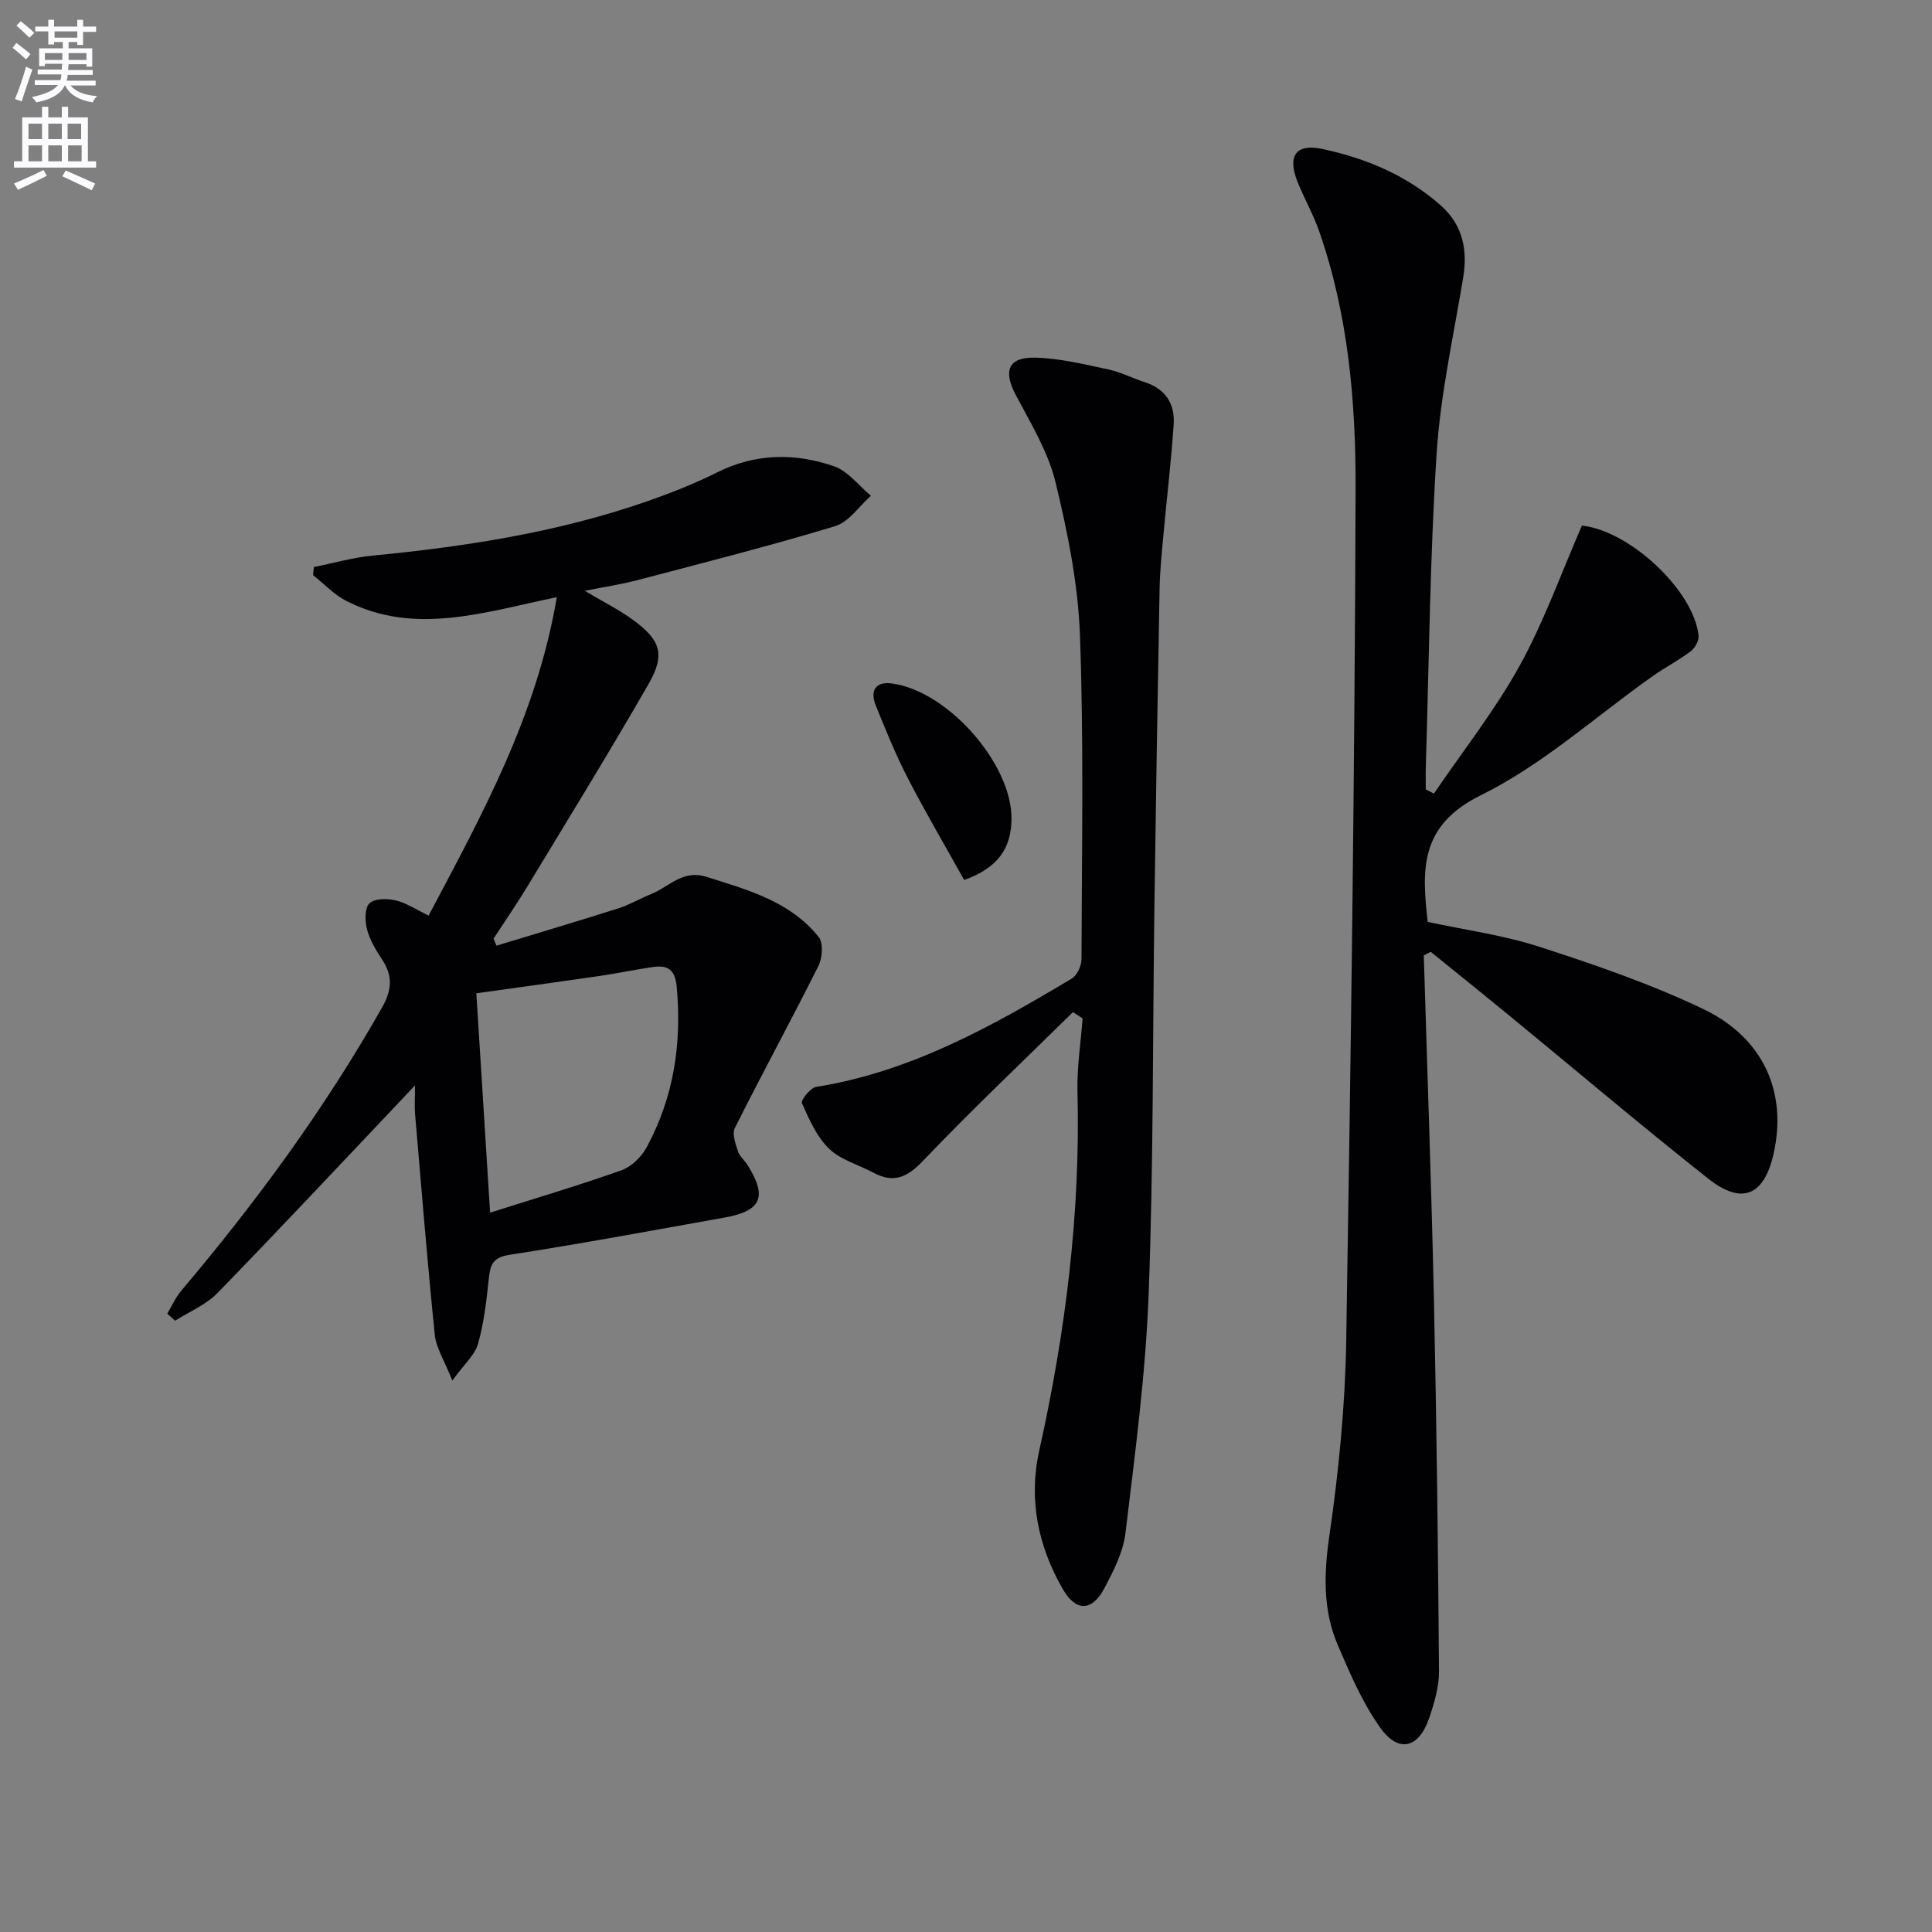
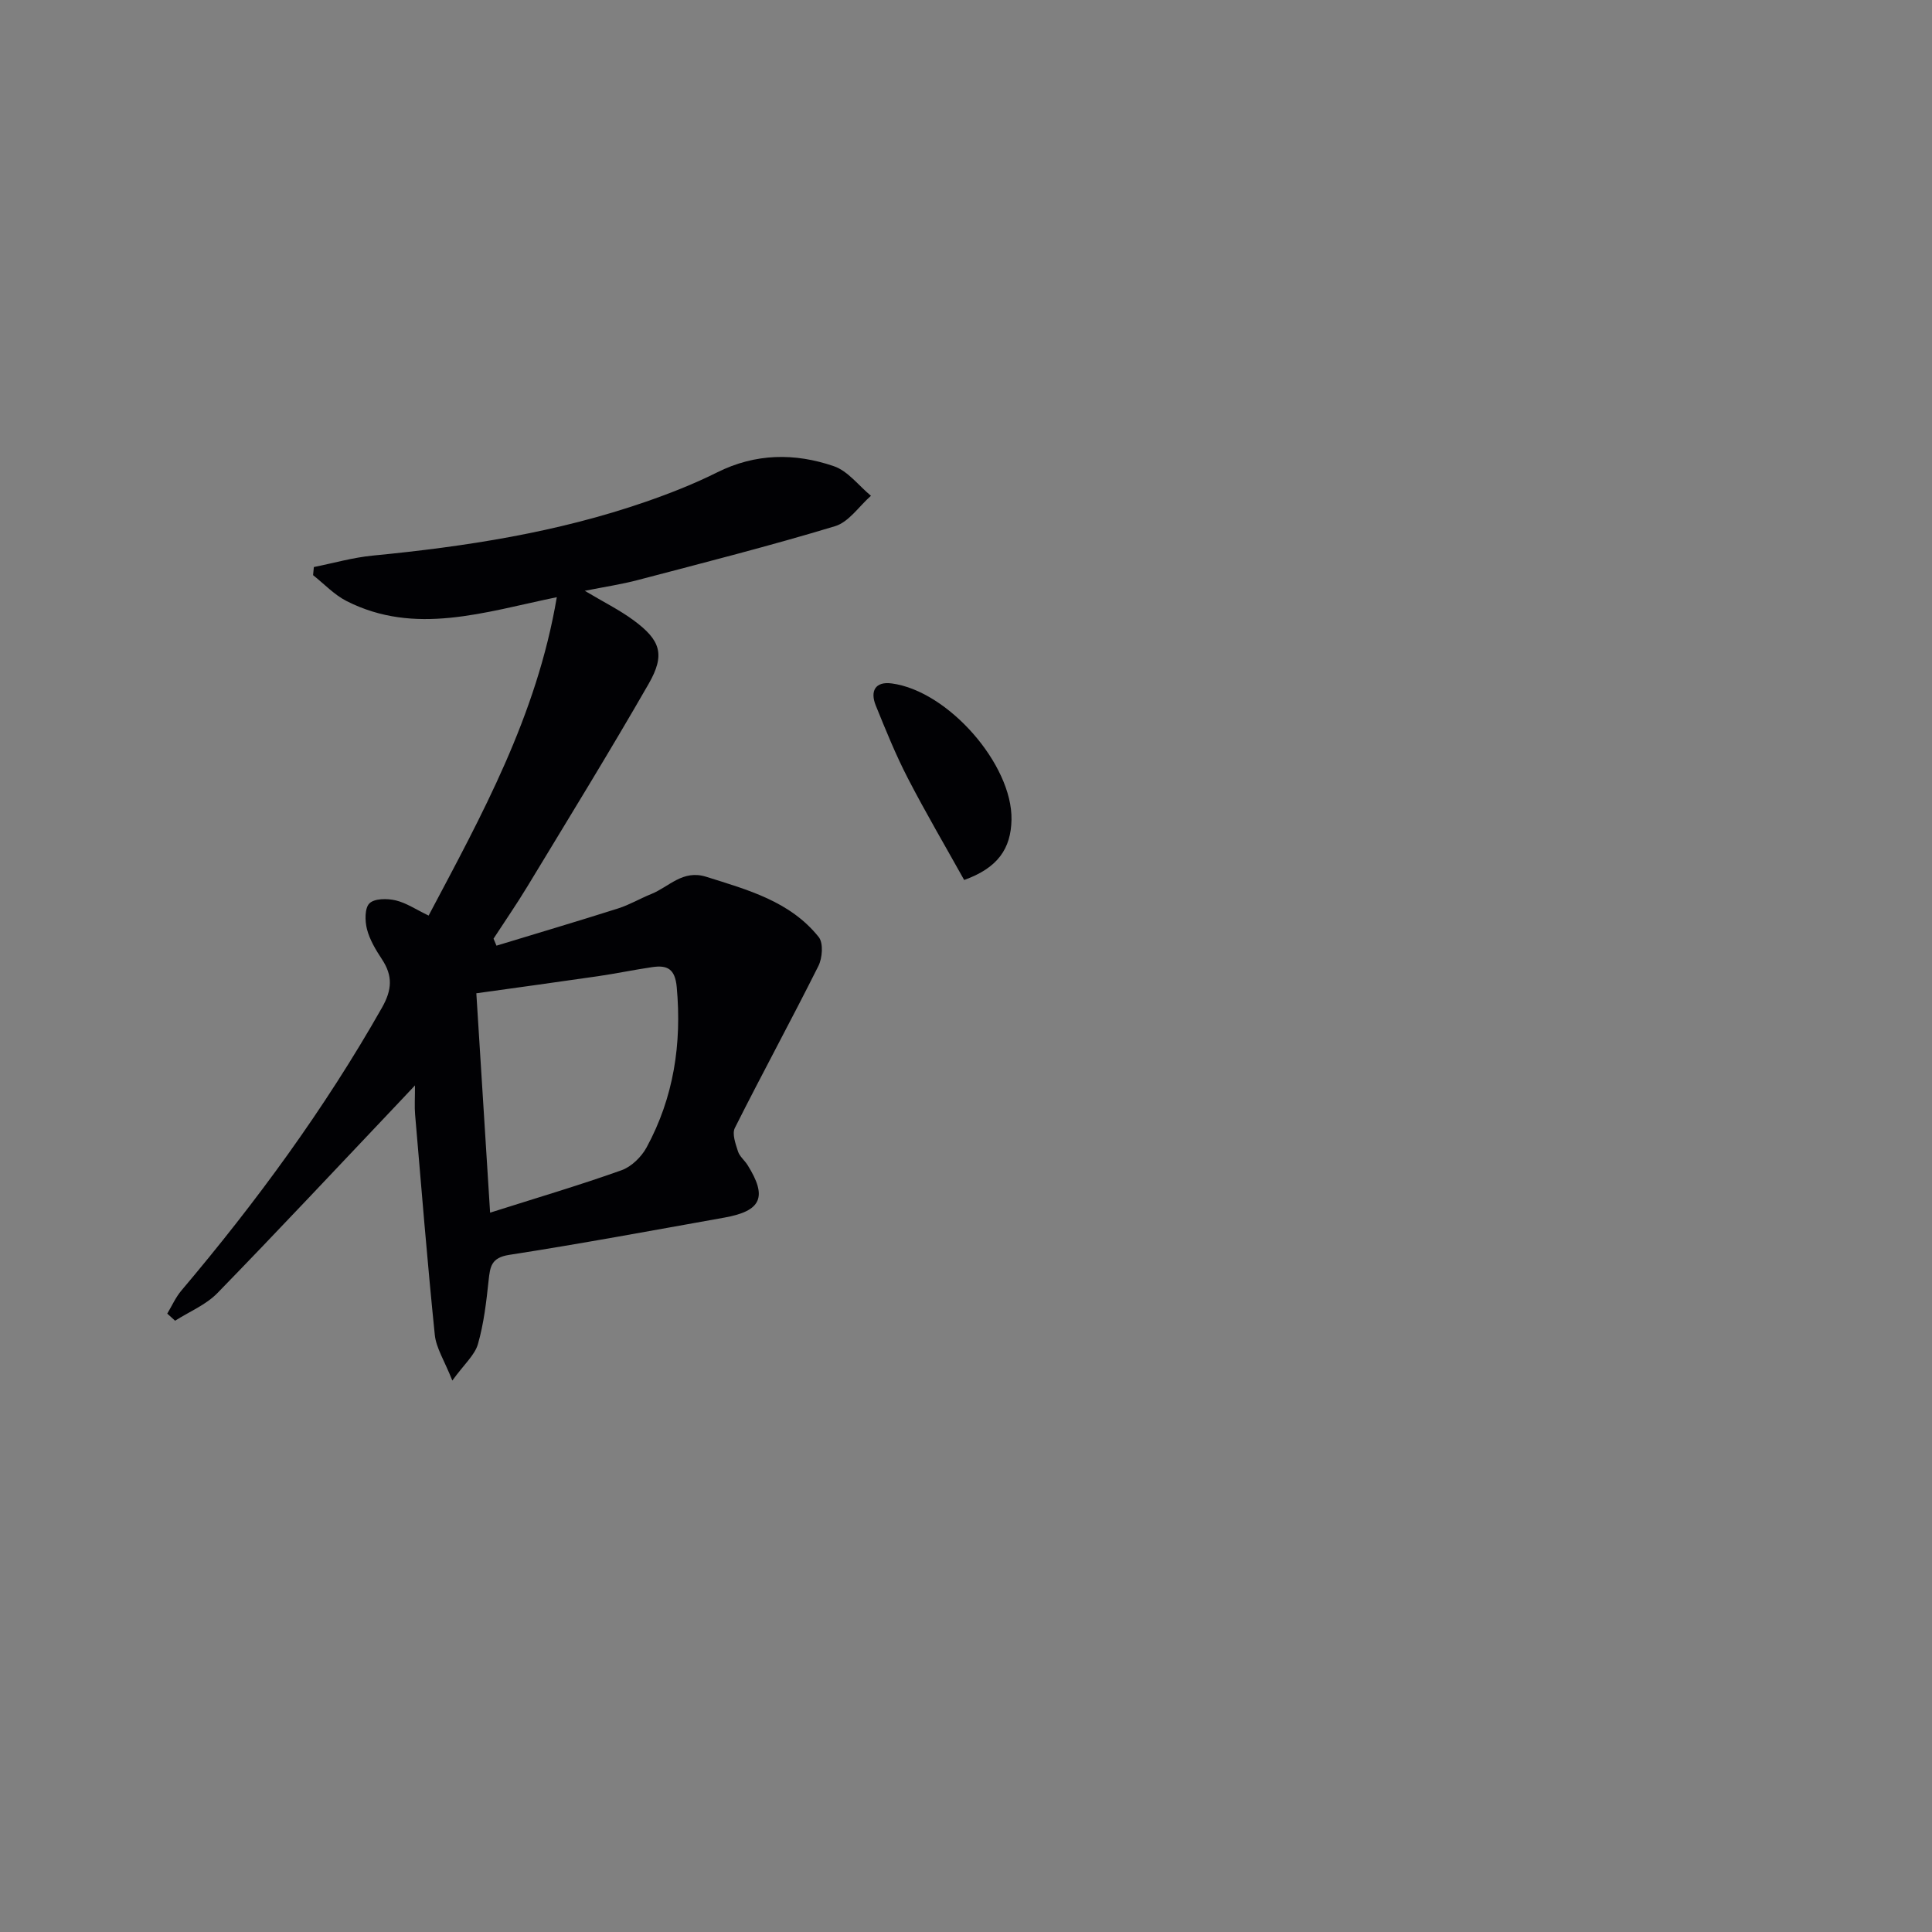
<svg xmlns="http://www.w3.org/2000/svg" enable-background="new 0 0 400 400" viewBox="0 0 400 400">
  <rect x="0" y="0" width="400" height="400" fill="#808080" stroke="none" />
-   <path d="m2.6 9.9.8-1c.9.7 1.9 1.4 2.9 2.3l-.9 1.1c-1.1-1-2-1.8-2.8-2.4zm.5 10.6c.9-2.1 1.6-4.3 2.3-6.7.4.2.8.4 1.3.6-.7 2.1-1.5 4.3-2.2 6.6zm.3-15.2.9-.9c1 .8 2 1.6 2.8 2.4l-1 1c-.9-.9-1.8-1.7-2.7-2.5zm12.6-1.2h1.2v1.4h2.7v1.1h-2.7v2.7h-1.2v-.6h-1.8v1.3h4.9v3.8h-1.2v-.5h-3.7c0 .4-.1.9-.1 1.2h5.1v1h-5.2c0 .5-.1.9-.2 1.2h6v1h-5.2c1.1 1.3 2.9 2 5.5 2.2-.4.4-.7.8-.9 1.3-2.9-.5-4.8-1.6-5.7-3.5h-.1c-.8 1.7-2.7 2.9-5.9 3.5-.2-.4-.6-.8-.9-1.1 2.8-.6 4.6-1.4 5.4-2.5h-4.8v-1h5.3c.1-.3.2-.7.2-1.2h-4.9v-1h5c0-.4 0-.8.1-1.2h-3.6v.5h-1.2v-3.7h4.9v-1.3h-1.8v.5h-1.2v-2.7h-2.7v-1h2.7v-1.4h1.2v1.4h4.8zm-6.7 8.3h3.6c0-.4 0-.9 0-1.4h-3.6zm1.9-4.6h4.8v-1.3h-4.7v1.3zm6.7 3.2h-3.7v1.4h3.7z" fill="#fbfafc" />
-   <path d="m8.7 22.1h1.3v2.2h2.8v-2.2h1.3v2.2h4.1v9.1h1.7v1.3h-17v-1.3h1.7v-9.1h4.1zm.3 13.1.7 1.2c-1.8.9-3.8 1.9-6 2.9-.2-.4-.5-.8-.8-1.3 2.3-1 4.4-1.9 6.1-2.8zm-3.1-6.4h2.8v-3.2h-2.8zm0 4.6h2.8v-3.3h-2.8zm4.1-4.6h2.8v-3.2h-2.8zm0 4.6h2.8v-3.3h-2.8zm3.6 1.9c2.1.9 4.1 1.8 6.1 2.7l-.7 1.4c-2.2-1.1-4.2-2-6.1-2.9zm3.2-9.7h-2.8v3.2h2.8zm-2.7 7.8h2.8v-3.3h-2.8z" fill="#fbfafc" />
  <g fill="#010104">
-     <path d="m294.78 197.8c.72 23.93 1.59 47.86 2.11 71.8.55 25.46.85 50.93 1.04 76.39.02 3.23-.97 6.59-2.03 9.7-2.13 6.23-6.28 7.35-10.06 2.11-3.72-5.15-6.29-11.22-8.83-17.12-3.17-7.35-2.92-14.9-1.76-22.89 1.94-13.3 3.25-26.78 3.47-40.21.97-58.75 1.76-117.52 1.94-176.28.06-18.06-1.51-36.21-7.58-53.53-1.2-3.43-3.03-6.64-4.4-10.02-2.21-5.46-.42-8.1 5.15-6.9 9.02 1.94 17.45 5.46 24.47 11.69 4.52 4.01 5.6 9.12 4.63 14.98-2 12.09-4.7 24.15-5.49 36.33-1.39 21.55-1.57 43.18-2.24 64.78-.05 1.61-.01 3.21-.01 4.82.56.28 1.12.57 1.69.85 5.97-8.78 12.61-17.19 17.73-26.44 5.09-9.22 8.65-19.28 12.91-29.04 9.8 1.02 23.11 13.34 24.15 22.75.11 1.03-.71 2.58-1.59 3.24-2.5 1.9-5.33 3.36-7.9 5.17-11.81 8.34-22.78 18.35-35.58 24.66-12.65 6.23-12.26 15.3-11.01 26.23 7.69 1.66 15.66 2.73 23.18 5.17 11.48 3.72 22.99 7.67 33.85 12.86 12.63 6.04 17.47 17.44 14.55 30.11-1.97 8.55-6.53 10.53-13.52 5-13.96-11.04-27.54-22.56-41.3-33.86-5.35-4.39-10.75-8.72-16.13-13.08-.49.23-.97.48-1.44.73z" />
    <path d="m121.07 122.32c3.88 2.32 7.16 3.94 10.06 6.07 5.66 4.16 6.65 7.13 3.15 13.22-8.11 14.12-16.66 27.99-25.09 41.92-2.22 3.67-4.67 7.21-7.01 10.81.2.48.41.97.61 1.45 8.4-2.56 16.82-5.05 25.19-7.71 2.36-.75 4.54-2.05 6.85-2.98 3.69-1.48 6.51-5.11 11.39-3.57 8.6 2.71 17.37 5.07 23.29 12.48.99 1.24.76 4.35-.08 6.01-5.63 11.24-11.65 22.28-17.29 33.52-.61 1.22.16 3.29.65 4.84.33 1.05 1.38 1.86 1.99 2.84 4.13 6.6 2.88 9.5-4.8 10.87-14.84 2.65-29.67 5.41-44.57 7.72-3.73.58-3.94 2.46-4.25 5.31-.47 4.42-.99 8.91-2.21 13.16-.66 2.29-2.83 4.14-5.3 7.55-1.65-4.16-3.35-6.74-3.63-9.46-1.55-15.2-2.78-30.43-4.08-45.65-.14-1.63-.02-3.28-.02-6-1.58 1.68-2.5 2.66-3.43 3.64-12.47 13.15-24.85 26.39-37.49 39.37-2.37 2.43-5.8 3.83-8.75 5.71-.54-.49-1.08-.98-1.62-1.47.96-1.6 1.73-3.36 2.92-4.77 15.51-18.34 29.65-37.62 41.52-58.55 2.12-3.73 2.27-6.62.01-10.04-1.27-1.93-2.53-4.02-3.1-6.22-.44-1.71-.49-4.38.51-5.36 1.05-1.03 3.68-1.03 5.42-.62 2.21.52 4.22 1.9 6.83 3.15 11-20.79 22.38-41.3 26.54-65.92-15.07 3.11-29.34 7.99-43.51.81-2.57-1.3-4.65-3.55-6.95-5.37.05-.56.11-1.12.16-1.68 4.06-.81 8.08-1.97 12.18-2.37 19.23-1.86 38.23-4.8 56.56-11.15 5.01-1.74 10-3.7 14.74-6.07 7.95-3.98 16.11-4.06 24.18-1.29 2.92 1 5.14 4.03 7.68 6.13-2.46 2.16-4.58 5.43-7.43 6.29-13.48 4.08-27.14 7.55-40.76 11.13-3.34.89-6.79 1.4-11.06 2.25zm-19.6 128.75c9.6-3.05 18.48-5.67 27.2-8.78 2.06-.73 4.13-2.76 5.2-4.73 5.62-10.35 7.31-21.47 6.24-33.2-.35-3.78-1.96-4.58-5.05-4.13-3.78.55-7.52 1.34-11.3 1.89-8.32 1.21-16.65 2.34-25.14 3.53.94 15.05 1.87 29.78 2.85 45.42z" />
-     <path d="m222.14 209.55c-10.39 10.23-21 20.26-31.06 30.81-3.32 3.48-6.11 4.66-10.3 2.41-3.07-1.65-6.75-2.63-9.14-4.95-2.55-2.47-4.12-6.08-5.61-9.42-.27-.61 1.75-3.18 2.94-3.37 19.51-3.11 36.33-12.49 52.91-22.42 1.1-.66 2.02-2.61 2.03-3.96.07-22.33.49-44.68-.31-66.98-.38-10.69-2.54-21.44-5.08-31.88-1.54-6.31-5.14-12.19-8.23-18.04-2.62-4.95-1.59-7.84 4.05-7.7 5.07.12 10.13 1.38 15.14 2.44 2.58.55 4.99 1.82 7.52 2.63 4.26 1.37 6.28 4.46 6 8.68-.5 7.6-1.42 15.18-2.11 22.77-.35 3.8-.74 7.61-.81 11.43-.41 21.81-.76 43.62-1.07 65.43-.37 26.81-.18 53.63-1.19 80.41-.62 16.56-2.82 33.07-4.8 49.54-.48 3.98-2.5 7.92-4.43 11.55-2.52 4.73-5.85 4.75-8.53.11-5.14-8.93-7.16-18.57-4.89-28.74 5.44-24.44 8.54-49.1 7.91-74.19-.13-5.08.68-10.17 1.06-15.26-.67-.44-1.34-.87-2-1.3z" />
    <path d="m199.62 182.19c-3.88-6.97-7.97-13.92-11.67-21.08-2.51-4.86-4.57-9.96-6.63-15.04-1.21-2.98-.12-5.03 3.31-4.57 11.72 1.56 24.99 16.83 24.79 28.18-.1 6.06-2.88 10.03-9.8 12.51z" />
  </g>
</svg>